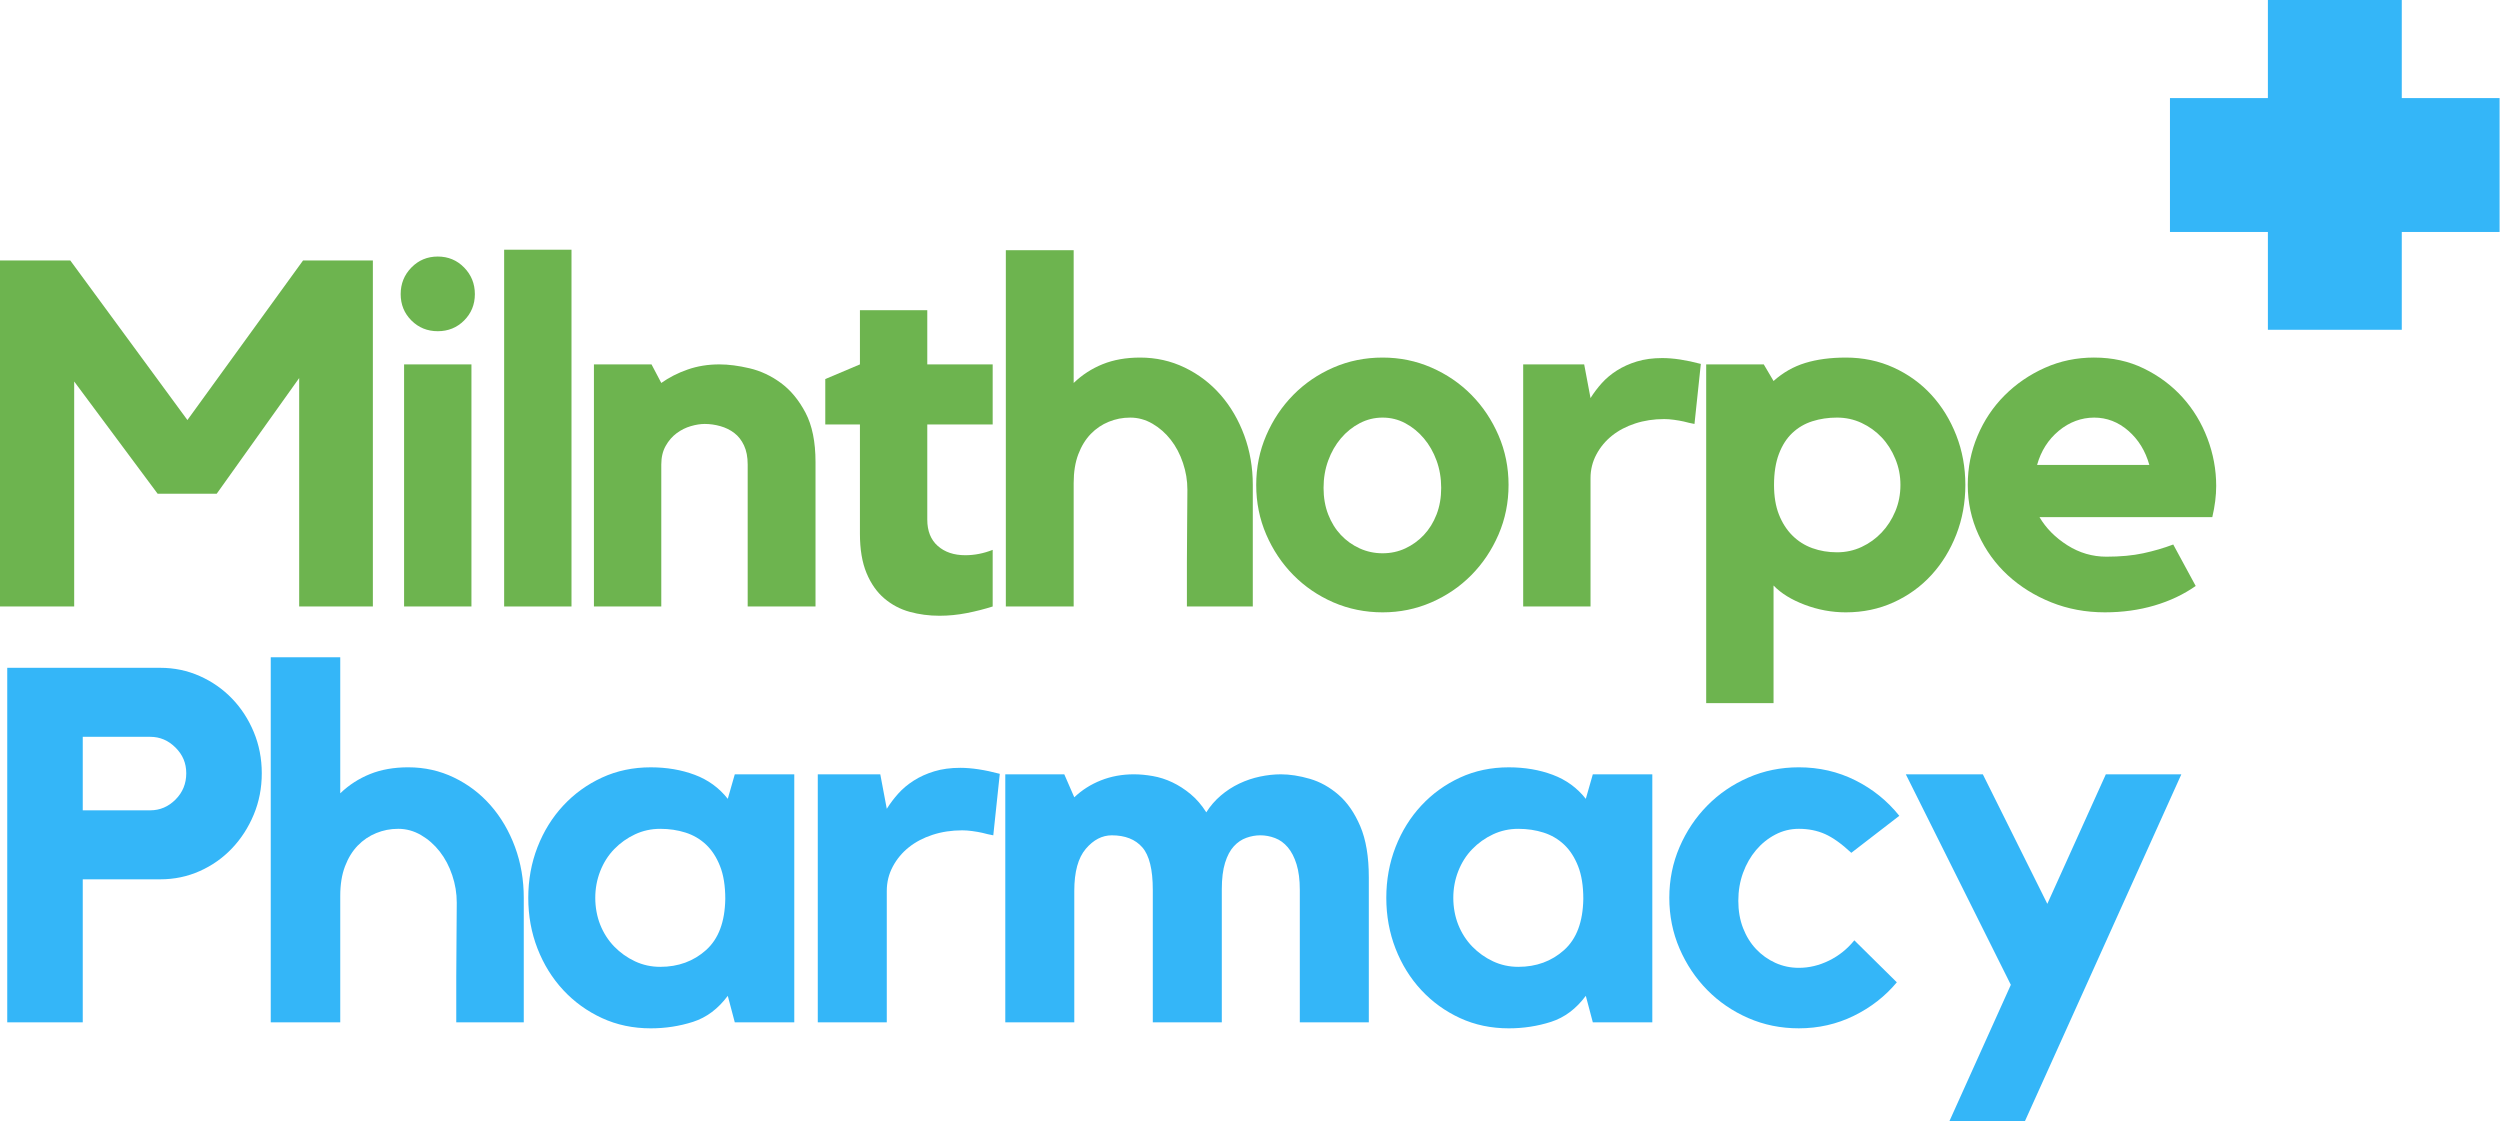
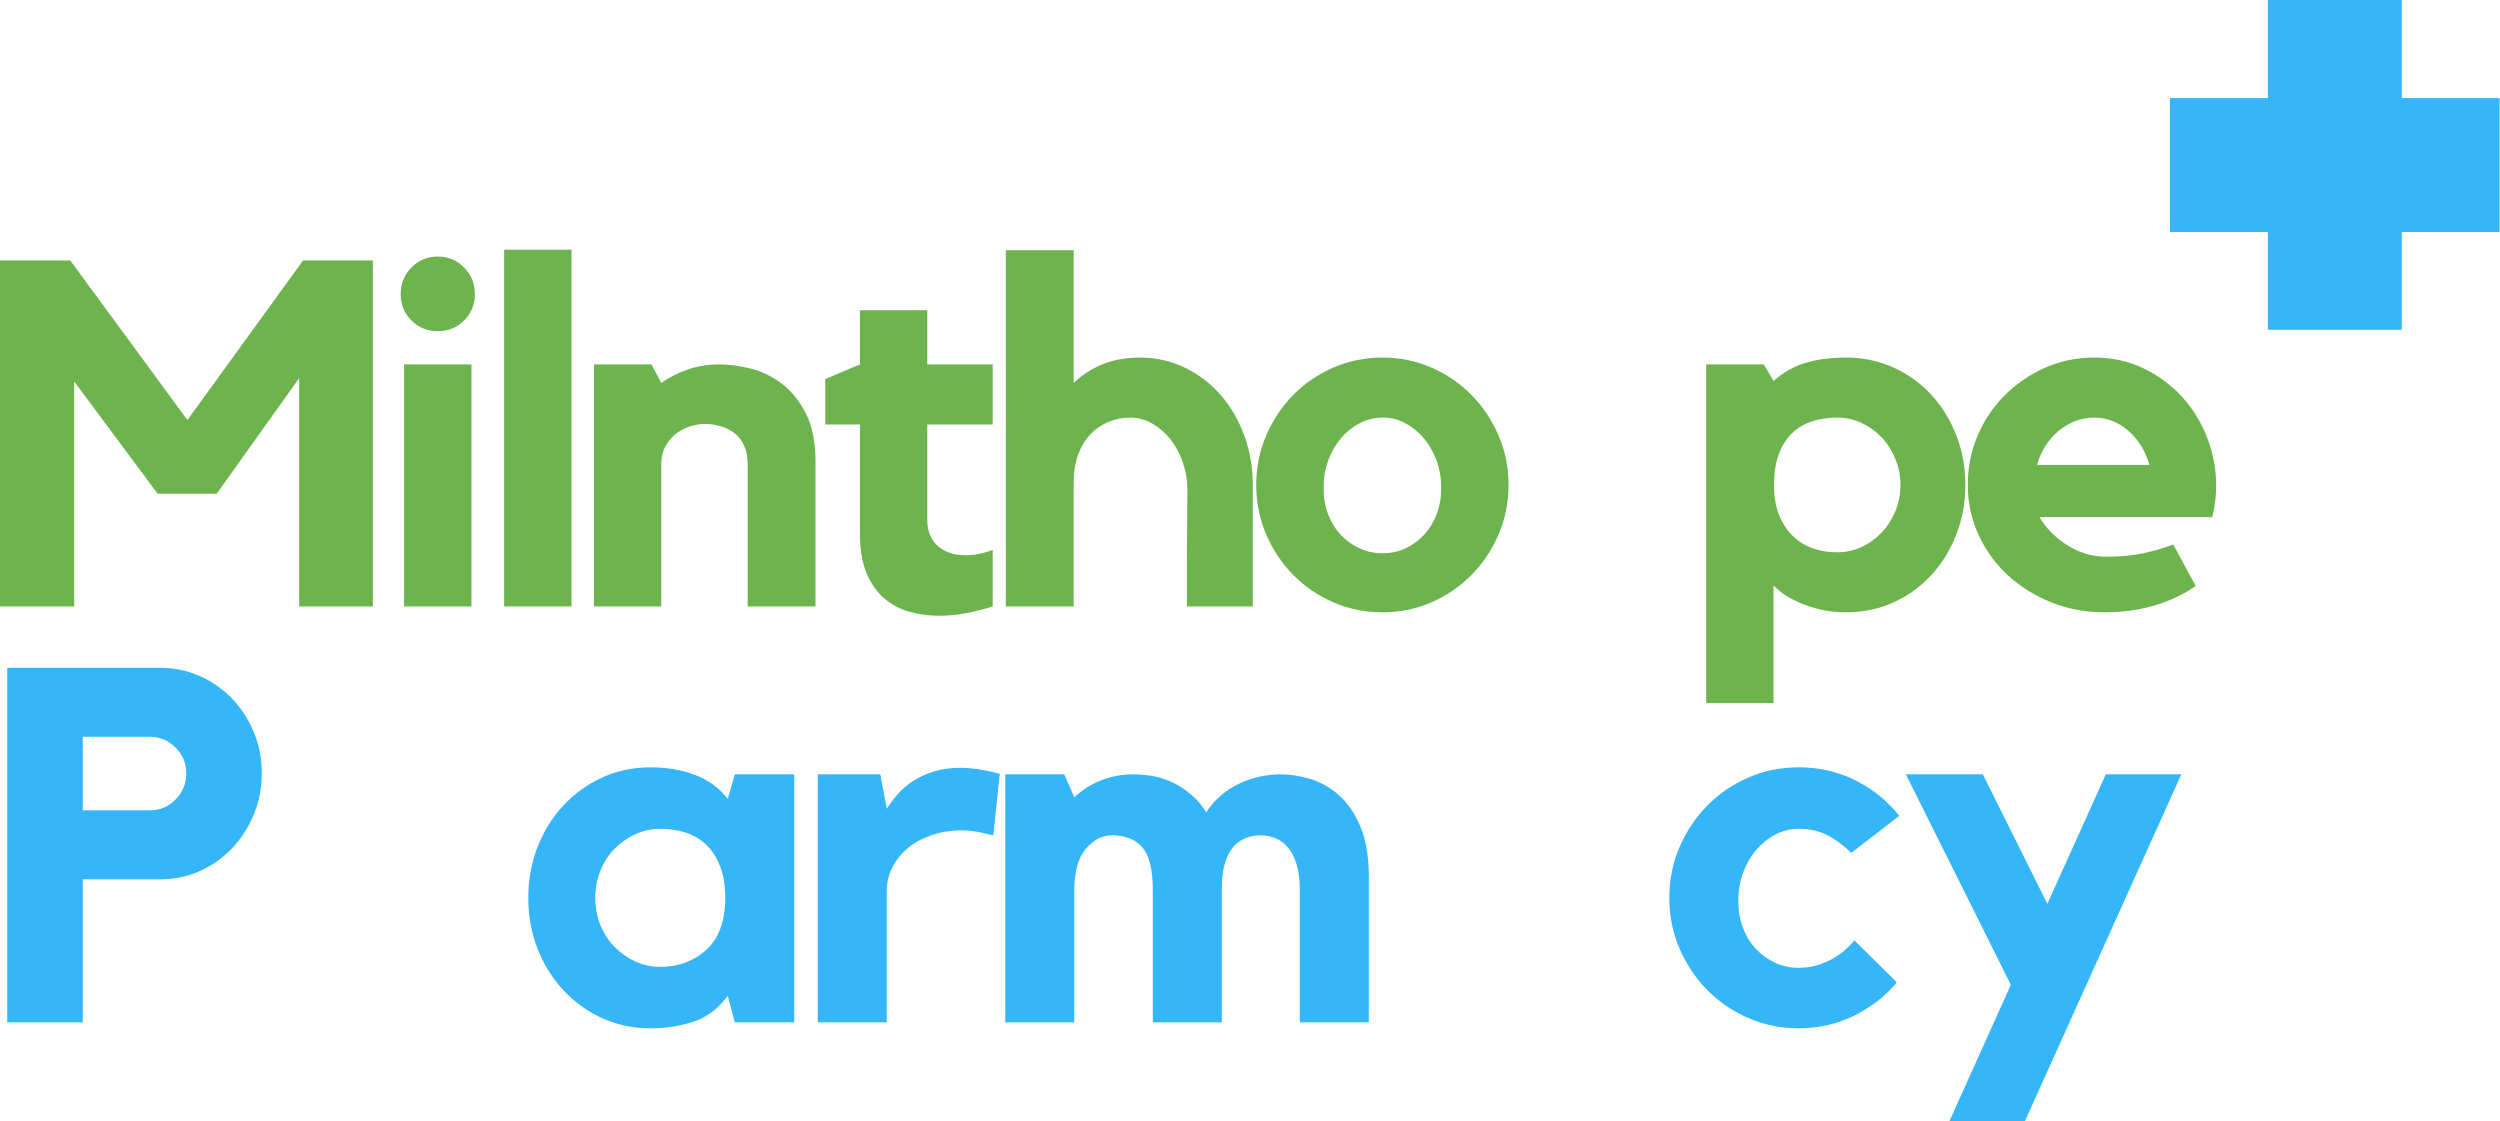
<svg xmlns="http://www.w3.org/2000/svg" width="3801" height="1705" viewBox="0 0 3801 1705" fill="none">
  <path d="M460.792 395.992H566.905V922.094H454.869V574.821L329.463 750.693H239.677L112.788 580.012V922.094H0V395.992H106.844L284.941 638.626L460.782 395.992H460.792Z" fill="#6DB44F" />
  <path d="M716.779 922.092H614.375V554.031H716.779V922.092ZM665.593 503.566C649.76 503.566 636.399 498.137 625.511 487.259C614.623 476.381 609.184 463.01 609.184 447.177C609.184 431.344 614.623 417.86 625.511 406.735C636.389 395.61 649.76 390.047 665.593 390.047C681.426 390.047 694.776 395.61 705.654 406.735C716.532 417.86 721.981 431.344 721.981 447.177C721.981 463.01 716.532 476.371 705.654 487.259C694.776 498.147 681.436 503.566 665.593 503.566Z" fill="#6DB44F" />
  <path d="M766.5 379.66H868.904V922.089H766.5V379.66Z" fill="#6DB44F" />
  <path d="M1093.74 554.027C1107.58 554.027 1122.92 556.015 1139.73 559.971C1156.55 563.937 1172.38 571.354 1187.21 582.242C1202.05 593.131 1214.55 608.222 1224.7 627.516C1234.83 646.8 1239.91 671.78 1239.91 702.457V922.088H1136.78V706.145C1136.78 694.772 1134.91 685.13 1131.19 677.219C1127.48 669.297 1122.54 662.993 1116.35 658.296C1110.17 653.588 1103.11 650.137 1095.19 647.912C1087.28 645.677 1079.37 644.564 1071.46 644.564C1065.02 644.564 1057.96 645.677 1050.3 647.912C1042.62 650.137 1035.45 653.712 1028.78 658.656C1022.09 663.611 1016.53 670.039 1012.09 677.971C1007.64 685.882 1005.42 695.277 1005.42 706.145V922.088H903.012V554.027H990.572L1005.42 582.242C1017.28 573.837 1030.63 567.027 1045.48 561.836C1060.32 556.633 1076.4 554.027 1093.73 554.027H1093.74Z" fill="#6DB44F" />
  <path d="M1409.84 790.009C1409.84 807.315 1415.15 820.665 1425.79 830.07C1436.43 839.465 1450.4 844.162 1467.72 844.162C1481.57 844.162 1495.43 841.453 1509.27 836.014V922.091C1496.9 926.046 1483.79 929.394 1469.94 932.114C1456.1 934.823 1442.24 936.193 1428.39 936.193C1412.56 936.193 1397.48 934.205 1383.13 930.249C1368.78 926.304 1355.92 919.515 1344.53 909.863C1333.16 900.211 1324.14 887.345 1317.46 871.265C1310.78 855.185 1307.44 835.283 1307.44 811.539V645.309H1254.75V576.311L1307.44 554.04V471.672H1409.84V554.04H1509.27V645.309H1409.84V790.019V790.009Z" fill="#6DB44F" />
  <path d="M1733.35 543.645C1757.6 543.645 1780.23 548.724 1801.26 558.86C1822.28 569.007 1840.46 582.862 1855.79 600.415C1871.12 617.978 1883.11 638.519 1891.77 662.016C1900.42 685.503 1904.75 710.607 1904.75 737.328V922.1H1804.57V854.576C1804.57 835.766 1804.69 816.358 1804.93 796.323C1805.19 776.287 1805.31 759.094 1805.31 744.745C1805.31 730.395 1803.08 717.302 1798.62 703.942C1794.17 690.581 1787.99 678.838 1780.08 668.691C1772.16 658.555 1762.89 650.386 1752.25 644.215C1741.61 638.024 1730.35 634.924 1718.49 634.924C1706.62 634.924 1696.22 637.025 1685.83 641.228C1675.45 645.431 1666.3 651.622 1658.39 659.791C1650.48 667.96 1644.17 678.23 1639.47 690.602C1634.76 702.963 1632.41 717.549 1632.41 734.371V922.1H1529.27V380.402H1632.41V582.254C1645.29 569.882 1660 560.364 1676.56 553.678C1693.13 547.003 1712.06 543.655 1733.33 543.655L1733.35 543.645Z" fill="#6DB44F" />
  <path d="M2102.13 543.645C2128.34 543.645 2153.08 548.723 2176.32 558.859C2199.58 569.006 2219.86 582.861 2237.19 600.414C2254.5 617.978 2268.23 638.518 2278.38 662.015C2288.52 685.502 2293.6 710.606 2293.6 737.327C2293.6 764.048 2288.52 789.152 2278.38 812.66C2268.23 836.146 2254.5 856.677 2237.19 874.24C2219.86 891.804 2199.58 905.659 2176.32 915.795C2153.07 925.931 2128.34 931.01 2102.13 931.01C2075.91 931.01 2050.45 925.931 2027.19 915.795C2003.94 905.659 1983.66 891.804 1966.34 874.24C1949.03 856.677 1935.3 836.157 1925.16 812.66C1915.02 789.163 1909.95 764.048 1909.95 737.327C1909.95 710.606 1915.02 685.512 1925.16 662.015C1935.3 638.518 1949.03 617.988 1966.34 600.414C1983.65 582.851 2003.94 568.996 2027.19 558.859C2050.45 548.723 2075.43 543.645 2102.13 543.645ZM2102.13 841.204C2114.5 841.204 2126 838.732 2136.63 833.777C2147.27 828.833 2156.67 822.034 2164.84 813.371C2173 804.718 2179.44 794.334 2184.13 782.22C2188.83 770.095 2191.18 756.611 2191.18 741.777C2191.18 726.944 2188.82 713.078 2184.13 700.222C2179.43 687.367 2173 676.118 2164.84 666.476C2156.67 656.824 2147.27 649.149 2136.63 643.453C2126 637.766 2114.5 634.913 2102.13 634.913C2089.76 634.913 2078.15 637.756 2067.26 643.453C2056.37 649.149 2046.84 656.824 2038.68 666.476C2030.53 676.118 2024.1 687.367 2019.4 700.222C2014.69 713.089 2012.34 726.933 2012.34 741.777C2012.34 756.621 2014.69 770.095 2019.4 782.22C2024.11 794.334 2030.53 804.718 2038.68 813.371C2046.84 822.024 2056.37 828.833 2067.26 833.777C2078.14 838.732 2089.77 841.204 2102.13 841.204Z" fill="#6DB44F" />
-   <path d="M2418.23 605.237C2423.18 597.316 2428.86 589.765 2435.29 582.606C2441.73 575.426 2449.39 568.998 2458.29 563.322C2467.21 557.636 2477.35 553.051 2488.71 549.59C2500.1 546.129 2512.96 544.398 2527.31 544.398C2544.13 544.398 2563.68 547.365 2585.95 553.299L2576.29 644.567C2570.85 643.578 2565.4 642.342 2559.97 640.859C2555.52 639.87 2550.57 639.005 2545.12 638.263C2539.68 637.521 2534.74 637.15 2530.3 637.15C2514.47 637.15 2499.75 639.386 2486.15 643.846C2472.55 648.296 2460.8 654.477 2450.9 662.388C2441 670.299 2433.08 679.828 2427.14 690.964C2421.21 702.089 2418.24 714.09 2418.24 726.946V922.101H2315.84V554.04H2408.59L2418.24 605.258L2418.23 605.237Z" fill="#6DB44F" />
  <path d="M2806.33 543.645C2832.55 543.645 2856.78 548.723 2879.04 558.859C2901.3 569.006 2920.47 582.861 2936.55 600.414C2952.63 617.978 2965.23 638.518 2974.39 662.015C2983.54 685.502 2988.12 710.606 2988.12 737.327C2988.12 764.048 2983.54 789.152 2974.39 812.66C2965.23 836.146 2952.62 856.677 2936.55 874.24C2920.47 891.804 2901.31 905.659 2879.04 915.795C2856.78 925.931 2832.56 931.01 2806.33 931.01C2785.05 931.01 2764.26 927.178 2743.98 919.514C2723.69 911.85 2707.87 902.084 2696.5 890.207V1069.04H2594.09V554.049H2681.65L2696.5 579.276C2710.84 566.421 2726.92 557.273 2744.73 551.834C2762.54 546.385 2783.07 543.655 2806.33 543.655V543.645ZM2792.96 839.721C2806.32 839.721 2818.8 837.012 2830.42 831.573C2842.05 826.123 2852.19 818.82 2860.84 809.662C2869.51 800.515 2876.44 789.75 2881.63 777.389C2886.82 765.017 2889.42 751.656 2889.42 737.307C2889.42 722.957 2886.82 710.235 2881.63 697.616C2876.44 684.997 2869.51 674.119 2860.84 664.961C2852.19 655.814 2842.04 648.521 2830.42 643.082C2818.8 637.632 2806.32 634.903 2792.96 634.903C2779.6 634.903 2767.1 636.767 2755.47 640.486C2743.85 644.194 2733.72 650.128 2725.05 658.297C2716.4 666.445 2709.59 677.086 2704.65 690.199C2699.69 703.302 2697.22 719.012 2697.22 737.317C2697.22 754.644 2699.69 769.611 2704.65 782.22C2709.59 794.828 2716.39 805.459 2725.05 814.123C2733.72 822.776 2743.86 829.203 2755.47 833.406C2767.1 837.609 2779.6 839.711 2792.96 839.711V839.721Z" fill="#6DB44F" />
  <path d="M3184 543.646C3211.7 543.646 3236.94 549.219 3259.69 560.354C3282.45 571.479 3301.99 586.076 3318.31 604.124C3334.62 622.182 3347.23 642.949 3356.13 666.446C3365.04 689.953 3369.5 714.068 3369.5 738.791C3369.5 753.635 3367.52 769.468 3363.58 786.29H3100.88C3110.78 803.112 3124.87 817.338 3143.16 828.968C3161.47 840.587 3181.27 846.387 3202.55 846.387C3223.83 846.387 3242.49 844.656 3258.57 841.195C3274.65 837.734 3289.85 833.284 3304.2 827.855L3338.34 890.909C3320.03 903.785 3299.12 913.685 3275.63 920.607C3252.12 927.529 3227.02 930.99 3200.32 930.99C3171.12 930.99 3143.91 925.912 3118.68 915.776C3093.45 905.639 3071.44 891.908 3052.64 874.602C3033.84 857.286 3019 836.745 3008.12 813.001C2997.23 789.257 2991.79 764.029 2991.79 737.308C2991.79 710.586 2996.73 686.235 3006.63 662.727C3016.53 639.23 3030.25 618.7 3047.81 601.147C3065.36 583.594 3085.77 569.605 3109.02 559.221C3132.28 548.827 3157.26 543.625 3183.98 543.625L3184 543.646ZM3267.85 706.899C3261.92 685.627 3251.28 668.321 3235.95 654.96C3220.61 641.6 3203.3 634.924 3184.01 634.924C3164.71 634.924 3146.28 641.61 3130.2 654.96C3114.12 668.321 3103.1 685.637 3097.18 706.899H3267.86H3267.85Z" fill="#6DB44F" />
  <mask id="mask0_1279_1062" style="mask-type:luminance" maskUnits="userSpaceOnUse" x="3298" y="0" width="503" height="502">
    <path d="M3800.51 0H3298.97V501.533H3800.51V0Z" fill="white" />
  </mask>
  <g mask="url(#mask0_1279_1062)">
    <path d="M3800.79 149.13H3651.66V0H3448.1V149.13H3298.97V352.692H3448.1V501.822H3651.66V352.692H3800.79V149.13Z" fill="#34B6F8" />
  </g>
  <path d="M243.674 1015.34C264.956 1015.34 284.971 1019.52 303.73 1027.89C322.478 1036.24 338.816 1047.64 352.753 1062.09C366.701 1076.54 377.723 1093.51 385.841 1113.02C393.948 1132.53 398.006 1153.44 398.006 1175.74C398.006 1198.04 393.948 1218.96 385.841 1238.47C377.734 1257.98 366.701 1275.09 352.753 1289.79C338.816 1304.48 322.478 1316.01 303.73 1324.37C284.982 1332.74 264.956 1336.92 243.674 1336.92H125.818V1554.35H11.012V1015.33H243.674V1015.34ZM228.459 1232.01C243.149 1232.01 255.943 1226.56 266.841 1215.67C277.74 1204.77 283.189 1191.46 283.189 1175.74C283.189 1160.02 277.74 1147.49 266.841 1136.6C255.943 1125.71 243.149 1120.26 228.459 1120.26H125.818V1232.01H228.459Z" fill="#34B6F8" />
-   <path d="M620.738 1166.62C645.564 1166.62 668.752 1171.82 690.291 1182.21C711.831 1192.6 730.456 1206.79 746.165 1224.78C761.885 1242.77 774.174 1263.81 783.043 1287.87C791.912 1311.95 796.342 1337.67 796.342 1365.05V1554.34H693.701V1485.15C693.701 1465.9 693.825 1446.01 694.082 1425.49C694.34 1404.97 694.463 1387.35 694.463 1372.64C694.463 1357.93 692.176 1344.51 687.623 1330.83C683.06 1317.14 676.725 1305.11 668.618 1294.72C660.511 1284.34 651.003 1275.99 640.104 1269.64C629.205 1263.3 617.668 1260.13 605.523 1260.13C593.378 1260.13 582.716 1262.29 572.075 1266.59C561.434 1270.9 552.06 1277.23 543.943 1285.6C535.836 1293.95 529.366 1304.47 524.545 1317.14C519.724 1329.81 517.314 1344.77 517.314 1362V1554.34H411.645V999.348H517.314V1206.15C530.499 1193.48 545.58 1183.73 562.567 1176.89C579.543 1170.04 598.93 1166.61 620.727 1166.61L620.738 1166.62Z" fill="#34B6F8" />
  <path d="M1207.62 1177.26V1554.35H1117.17L1106.51 1514.06C1091.82 1533.83 1074.2 1547.02 1053.68 1553.61C1033.15 1560.18 1011.74 1563.48 989.425 1563.48C962.559 1563.48 937.857 1558.29 915.298 1547.9C892.759 1537.51 873.114 1523.31 856.385 1505.34C839.656 1487.35 826.615 1466.31 817.231 1442.24C807.856 1418.16 803.18 1392.44 803.18 1365.07C803.18 1337.7 807.867 1311.97 817.231 1287.89C826.615 1263.82 839.666 1242.78 856.385 1224.8C873.125 1206.81 892.759 1192.62 915.298 1182.23C937.857 1171.84 962.559 1166.64 989.425 1166.64C1013.76 1166.64 1036.05 1170.45 1056.32 1178.05C1076.6 1185.64 1093.33 1197.81 1106.51 1214.55L1117.17 1177.28H1207.62V1177.26ZM1102.71 1366.58C1102.71 1346.81 1100.05 1330.22 1094.72 1316.79C1089.4 1303.35 1082.31 1292.46 1073.44 1284.09C1064.57 1275.73 1054.18 1269.65 1042.27 1265.86C1030.37 1262.06 1017.58 1260.15 1003.89 1260.15C990.198 1260.15 977.393 1262.94 965.485 1268.52C953.587 1274.08 943.07 1281.56 933.943 1290.94C924.816 1300.31 917.708 1311.46 912.64 1324.39C907.572 1337.32 905.048 1350.88 905.048 1365.07C905.048 1379.25 907.582 1393.44 912.64 1406.11C917.718 1418.78 924.816 1429.81 933.943 1439.2C943.07 1448.57 953.577 1456.04 965.485 1461.62C977.393 1467.2 990.198 1469.99 1003.89 1469.99C1031.25 1469.99 1054.44 1461.5 1073.44 1444.52C1092.45 1427.54 1102.2 1401.57 1102.71 1366.59V1366.58Z" fill="#34B6F8" />
  <path d="M1348.27 1229.72C1353.34 1221.62 1359.15 1213.89 1365.73 1206.56C1372.32 1199.21 1380.18 1192.62 1389.31 1186.8C1398.44 1180.96 1408.82 1176.27 1420.48 1172.73C1432.13 1169.18 1445.32 1167.4 1460.03 1167.4C1477.24 1167.4 1497.27 1170.44 1520.08 1176.52L1510.19 1270.02C1504.63 1269.01 1499.06 1267.75 1493.48 1266.22C1488.92 1265.21 1483.85 1264.33 1478.27 1263.56C1472.69 1262.81 1467.62 1262.43 1463.06 1262.43C1446.83 1262.43 1431.76 1264.72 1417.82 1269.27C1403.89 1273.83 1391.85 1280.17 1381.72 1288.28C1371.57 1296.38 1363.46 1306.14 1357.39 1317.54C1351.31 1328.95 1348.27 1341.23 1348.27 1354.42V1554.36H1243.35V1177.26H1338.38L1348.27 1229.71V1229.72Z" fill="#34B6F8" />
  <path d="M1947.35 1177.26C1961.01 1177.26 1975.7 1179.55 1991.41 1184.1C2007.13 1188.67 2021.71 1196.77 2035.14 1208.43C2048.57 1220.09 2059.59 1236.06 2068.21 1256.34C2076.83 1276.62 2081.15 1302.46 2081.15 1333.88V1554.36H1976.23V1352.9C1976.23 1337.69 1974.58 1324.76 1971.3 1314.12C1968 1303.47 1963.57 1294.85 1958 1288.27C1952.41 1281.67 1945.95 1276.98 1938.6 1274.2C1931.24 1271.4 1923.78 1270.01 1916.17 1270.01C1909.08 1270.01 1901.98 1271.29 1894.89 1273.84C1887.79 1276.37 1881.46 1280.68 1875.89 1286.75C1870.3 1292.83 1865.86 1301.2 1862.57 1311.84C1859.27 1322.48 1857.63 1335.91 1857.63 1352.12V1554.36H1752.71V1352.9C1752.71 1321.97 1747.39 1300.43 1736.75 1288.28C1726.11 1276.11 1710.64 1270.02 1690.38 1270.02C1675.67 1270.02 1662.5 1276.86 1650.84 1290.55C1639.18 1304.24 1633.35 1325.54 1633.35 1354.42V1554.36H1528.44V1177.26H1618.14L1633.35 1212.23C1645.01 1201.1 1658.57 1192.49 1674.03 1186.4C1689.5 1180.3 1706.09 1177.26 1723.83 1177.26C1732.96 1177.26 1742.58 1178.15 1752.7 1179.92C1762.84 1181.69 1772.73 1184.86 1782.35 1189.43C1791.99 1193.99 1801.24 1199.96 1810.11 1207.3C1818.98 1214.65 1826.97 1223.91 1834.05 1235.04C1840.13 1225.42 1847.48 1216.93 1856.09 1209.58C1864.71 1202.23 1874.08 1196.14 1884.22 1191.34C1894.36 1186.52 1904.88 1182.98 1915.78 1180.7C1926.68 1178.42 1937.2 1177.27 1947.35 1177.27V1177.26Z" fill="#34B6F8" />
-   <path d="M2512.18 1177.26V1554.35H2421.72L2411.06 1514.06C2396.37 1533.83 2378.75 1547.02 2358.23 1553.61C2337.7 1560.18 2316.29 1563.48 2293.98 1563.48C2267.11 1563.48 2242.41 1558.29 2219.85 1547.9C2197.31 1537.51 2177.67 1523.31 2160.94 1505.34C2144.21 1487.35 2131.17 1466.31 2121.78 1442.24C2112.41 1418.16 2107.73 1392.44 2107.73 1365.07C2107.73 1337.7 2112.42 1311.97 2121.78 1287.89C2131.17 1263.82 2144.22 1242.78 2160.94 1224.8C2177.68 1206.81 2197.31 1192.62 2219.85 1182.23C2242.41 1171.84 2267.11 1166.64 2293.98 1166.64C2318.31 1166.64 2340.6 1170.45 2360.87 1178.05C2381.15 1185.64 2397.88 1197.81 2411.06 1214.55L2421.72 1177.28H2512.18V1177.26ZM2407.26 1366.58C2407.26 1346.81 2404.6 1330.22 2399.27 1316.79C2393.95 1303.35 2386.86 1292.46 2377.99 1284.09C2369.12 1275.73 2358.73 1269.65 2346.82 1265.86C2334.92 1262.06 2322.13 1260.15 2308.44 1260.15C2294.75 1260.15 2281.94 1262.94 2270.04 1268.52C2258.14 1274.08 2247.62 1281.56 2238.49 1290.94C2229.37 1300.31 2222.26 1311.46 2217.19 1324.39C2212.12 1337.32 2209.6 1350.88 2209.6 1365.07C2209.6 1379.25 2212.13 1393.44 2217.19 1406.11C2222.27 1418.78 2229.37 1429.81 2238.49 1439.2C2247.62 1448.57 2258.13 1456.04 2270.04 1461.62C2281.94 1467.2 2294.75 1469.99 2308.44 1469.99C2335.8 1469.99 2358.99 1461.5 2377.99 1444.52C2397 1427.54 2406.75 1401.57 2407.26 1366.59V1366.58Z" fill="#34B6F8" />
  <path d="M2734.93 1260.14C2722.26 1260.14 2710.34 1263.06 2699.19 1268.9C2688.04 1274.72 2678.29 1282.58 2669.92 1292.46C2661.56 1302.35 2654.95 1313.87 2650.14 1327.04C2645.33 1340.21 2642.93 1354.41 2642.93 1369.6C2642.93 1384.8 2645.33 1398.62 2650.14 1411.05C2654.96 1423.47 2661.56 1434.11 2669.92 1442.98C2678.29 1451.85 2688.04 1458.82 2699.19 1463.9C2710.34 1468.97 2722.26 1471.49 2734.93 1471.49C2750.64 1471.49 2765.96 1467.81 2780.91 1460.46C2795.86 1453.11 2808.67 1442.84 2819.31 1429.67L2883.93 1493.51C2866.19 1514.8 2844.39 1531.78 2818.54 1544.45C2792.69 1557.12 2764.82 1563.46 2734.92 1563.46C2707.54 1563.46 2681.94 1558.27 2658.12 1547.88C2634.3 1537.49 2613.52 1523.3 2595.8 1505.32C2578.06 1487.33 2563.99 1466.29 2553.59 1442.23C2543.21 1418.14 2538.02 1392.42 2538.02 1365.05C2538.02 1337.68 2543.21 1311.95 2553.59 1287.87C2563.99 1263.8 2578.06 1242.76 2595.8 1224.78C2613.52 1206.79 2634.31 1192.6 2658.12 1182.21C2681.94 1171.82 2707.55 1166.62 2734.92 1166.62C2765.83 1166.62 2794.46 1173.21 2820.8 1186.4C2847.16 1199.57 2869.47 1217.56 2887.72 1240.35L2814.73 1296.63C2800.04 1282.94 2786.73 1273.44 2774.82 1268.11C2762.9 1262.79 2749.6 1260.13 2734.91 1260.13L2734.93 1260.14Z" fill="#34B6F8" />
  <path d="M3201.71 1177.26H3316.52L3078.56 1704.89H2963.75L3057.28 1497.33L2897.61 1177.26H3014.69L3112.76 1374.18L3201.71 1177.26Z" fill="#34B6F8" />
</svg>